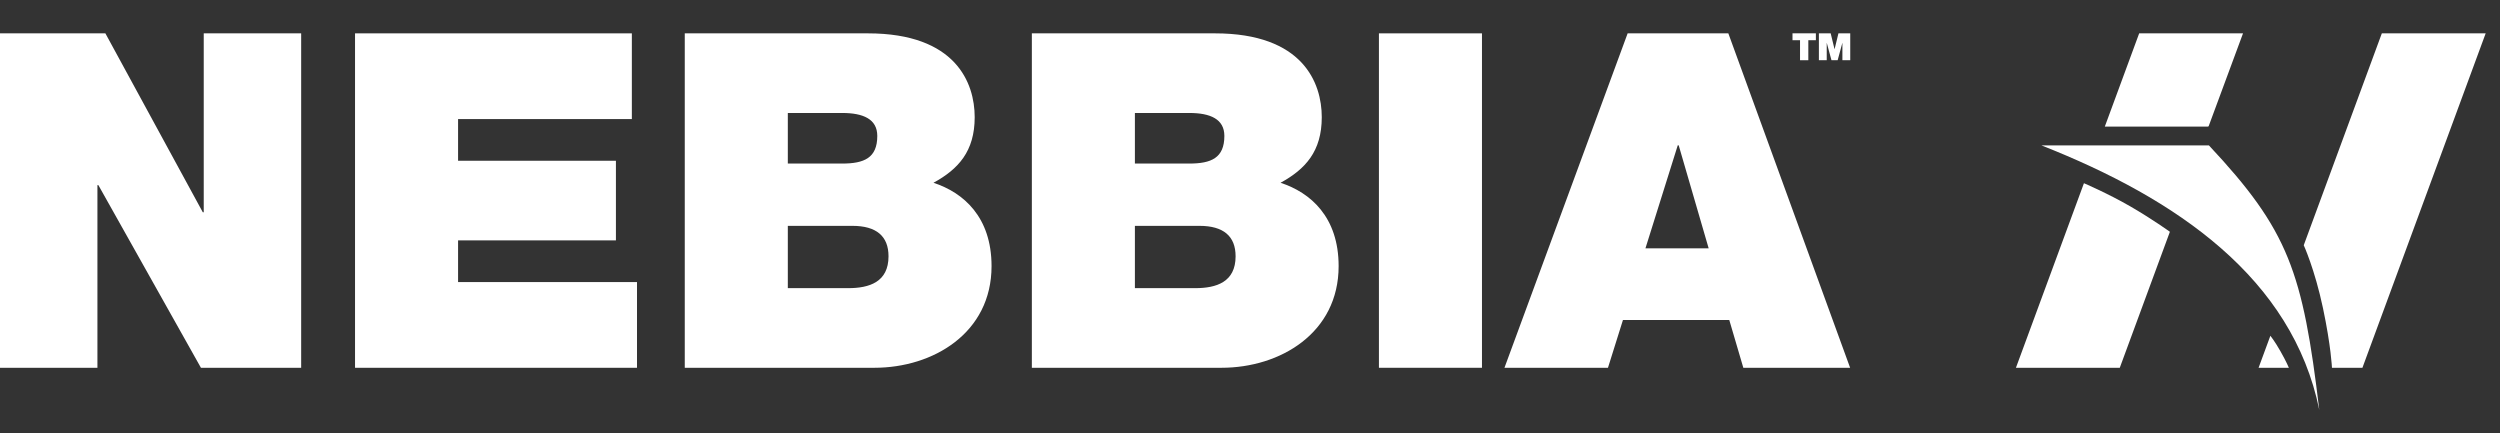
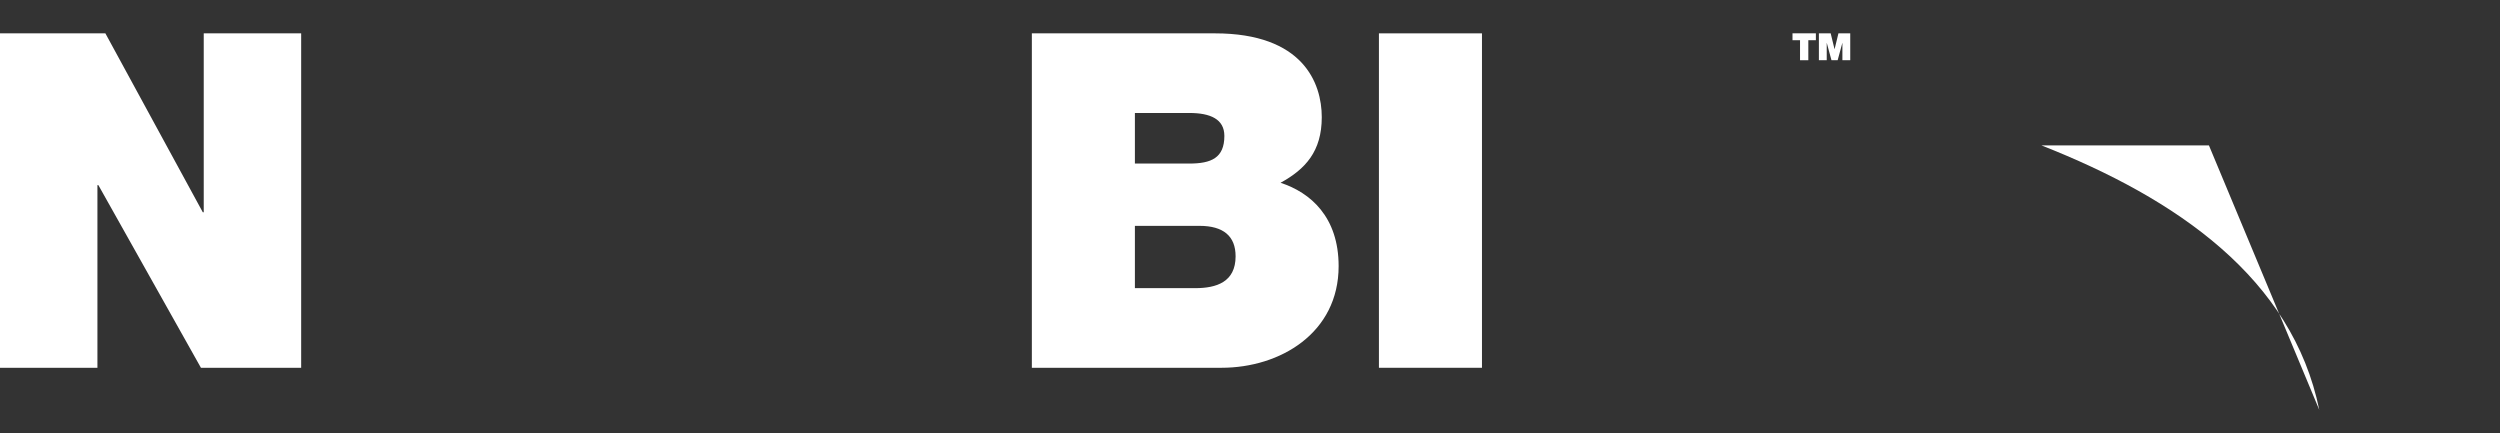
<svg xmlns="http://www.w3.org/2000/svg" id="Layer_1" version="1.1" viewBox="0 0 3081.38 533.9">
  <rect x="0" y="0" width="3081.38" height="533.9" fill="#333333" stroke="none" />
  <defs>
    <style>
      .st0 {
        fill-rule: evenodd;
      }

      .st0, .st1 {
        fill: #fff;
      }
    </style>
  </defs>
  <g id="_x30_1_Logo_v_základnej_verzií_BLACK">
    <g>
      <g>
        <g>
          <path class="st1" d="M0,41.11h129.89l120.08,220.53h1.15V41.11h120.08v412.19h-123.54l-126.43-225.15h-1.15v225.15H0V41.11Z" />
-           <path class="st1" d="M437.6,41.11h341.18v105.65h-214.18v51.38h194.55v98.14h-194.55v51.38h220.53v105.65h-347.53V41.11Z" />
-           <path class="st1" d="M844.02,41.11h225.72c108.53,0,131.62,61.19,131.62,103.34s-20.21,64.08-50.8,80.82c36.95,12.12,71.58,42.14,71.58,102.76,0,82.55-72.16,125.27-144.32,125.27h-233.81V41.11ZM971.03,201.6h66.97c27.13,0,43.3-6.93,43.3-34.06,0-20.78-17.32-28.29-43.3-28.29h-66.97v62.35ZM971.03,355.16h74.47c25.98,0,49.65-7.51,49.65-39.26,0-24.82-15.01-37.52-44.45-37.52h-79.67v76.78Z" />
          <path class="st1" d="M1271.81,41.11h225.72c108.53,0,131.62,61.19,131.62,103.34s-20.21,64.08-50.8,80.82c36.95,12.12,71.58,42.14,71.58,102.76,0,82.55-72.16,125.27-144.32,125.27h-233.8V41.11ZM1398.82,201.6h66.97c27.13,0,43.3-6.93,43.3-34.06,0-20.78-17.32-28.29-43.3-28.29h-66.97v62.35ZM1398.82,355.16h74.47c25.98,0,49.65-7.51,49.65-39.26,0-24.82-15.01-37.52-44.45-37.52h-79.67v76.78Z" />
          <path class="st1" d="M1699.6,41.11h127v412.19h-127V41.11Z" />
-           <path class="st1" d="M2006.14,41.11h124.12l150.1,412.19h-131.63l-17.32-58.88h-131.05l-18.47,58.88h-127.58l151.83-412.19ZM2106.02,306.09l-36.95-127h-1.15l-39.83,127h77.93Z" />
        </g>
        <g>
          <path class="st1" d="M2218.64,49.56h-9.29v-8.5h28.8v8.5h-9.29v24.67h-10.22v-24.67Z" />
          <path class="st1" d="M2241.87,41.06h14.54l4.74,19.51h.09l4.74-19.51h14.54v33.17h-9.66v-21.28h-.09l-5.76,21.28h-7.62l-5.76-21.28h-.09v21.28h-9.66v-33.17Z" />
        </g>
      </g>
      <g>
-         <path class="st0" d="M2636.66,41.06h128l-42.42,114.61-1.06.38h-126.89l42.38-114.99h0ZM2674.51,285.68l-61.77,167.62h-128l83.83-227.48s29.72,12.67,57.25,28.62c27.17,15.74,48.69,31.24,48.69,31.24Z" />
-         <path class="st0" d="M2935.75,41.06h127.99l-151.93,412.24h-37.55s-1.08-26.36-11.11-73.73c-10.07-47.57-23.66-77.32-23.66-77.32l96.26-261.19h0ZM2821.13,453.3h-37.31l14.53-39.43s5.08,6.11,12.5,19.18c7.38,13,10.29,20.26,10.29,20.26Z" />
-         <path class="st0" d="M2858.65,505.26c-33.14-162.32-175.35-260.23-342.38-326.02h206.36c98.48,105.1,115.63,156.12,136.02,326.02Z" />
+         <path class="st0" d="M2858.65,505.26c-33.14-162.32-175.35-260.23-342.38-326.02h206.36Z" />
      </g>
    </g>
  </g>
</svg>